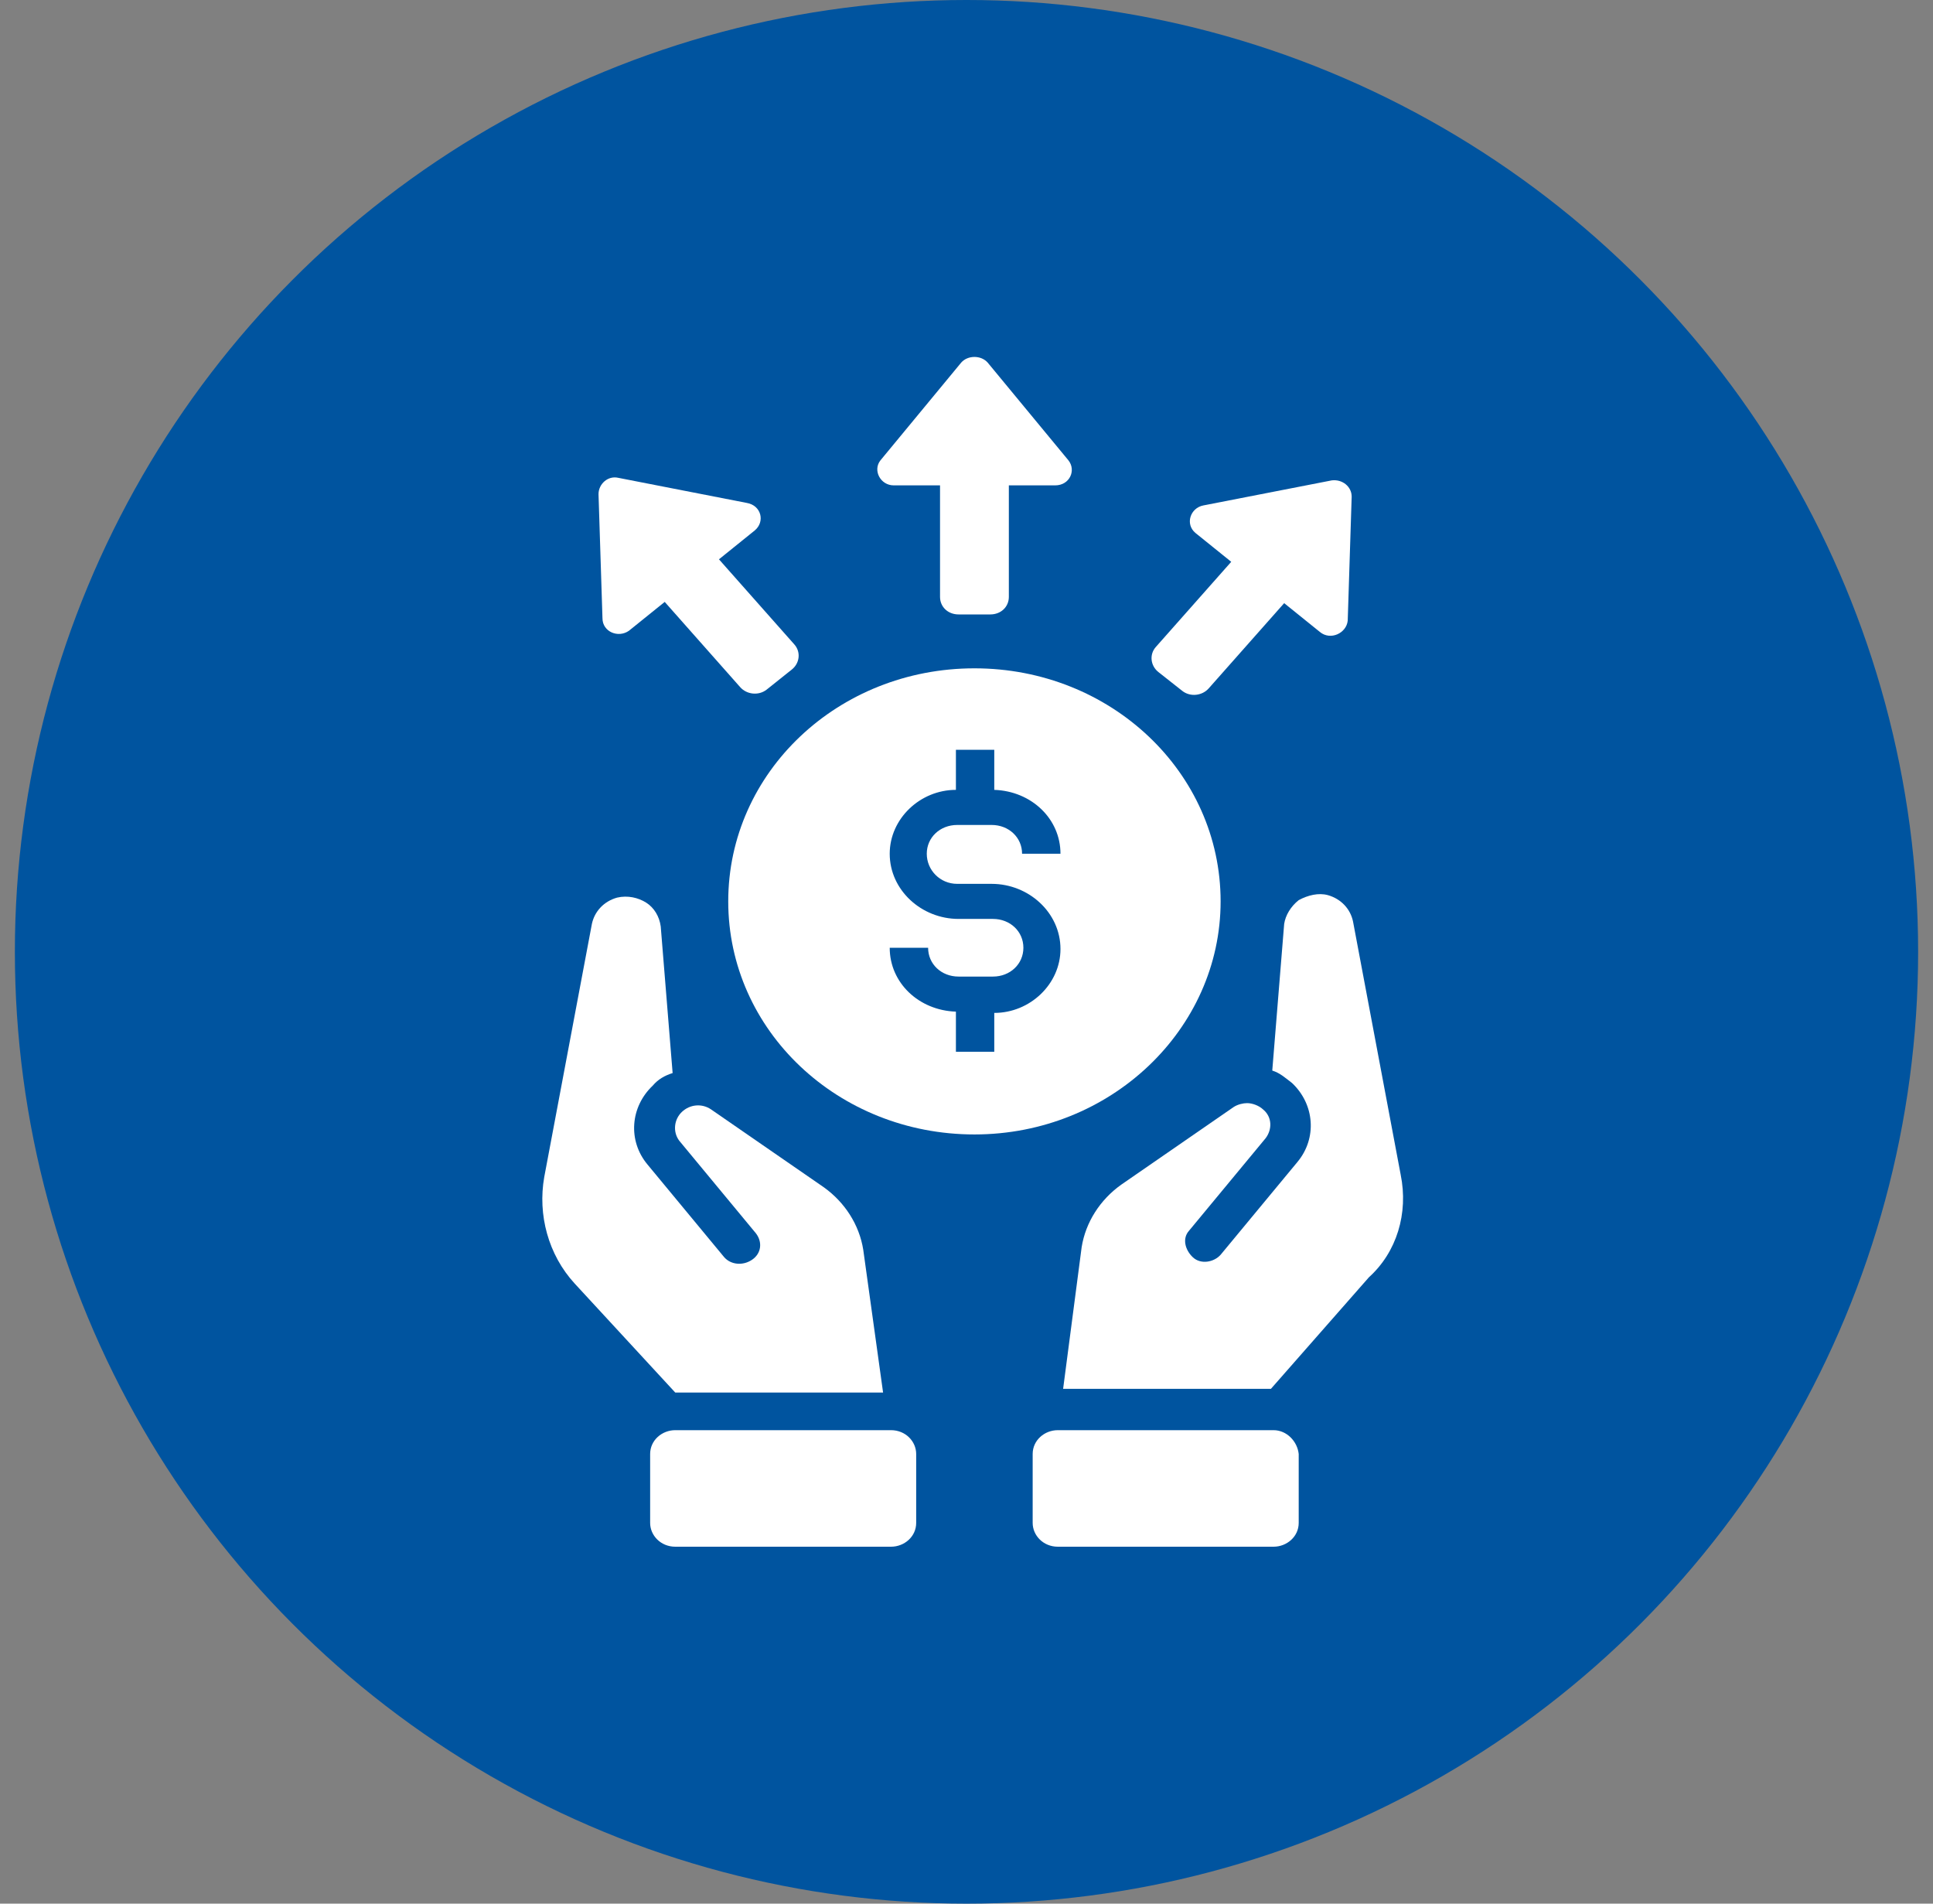
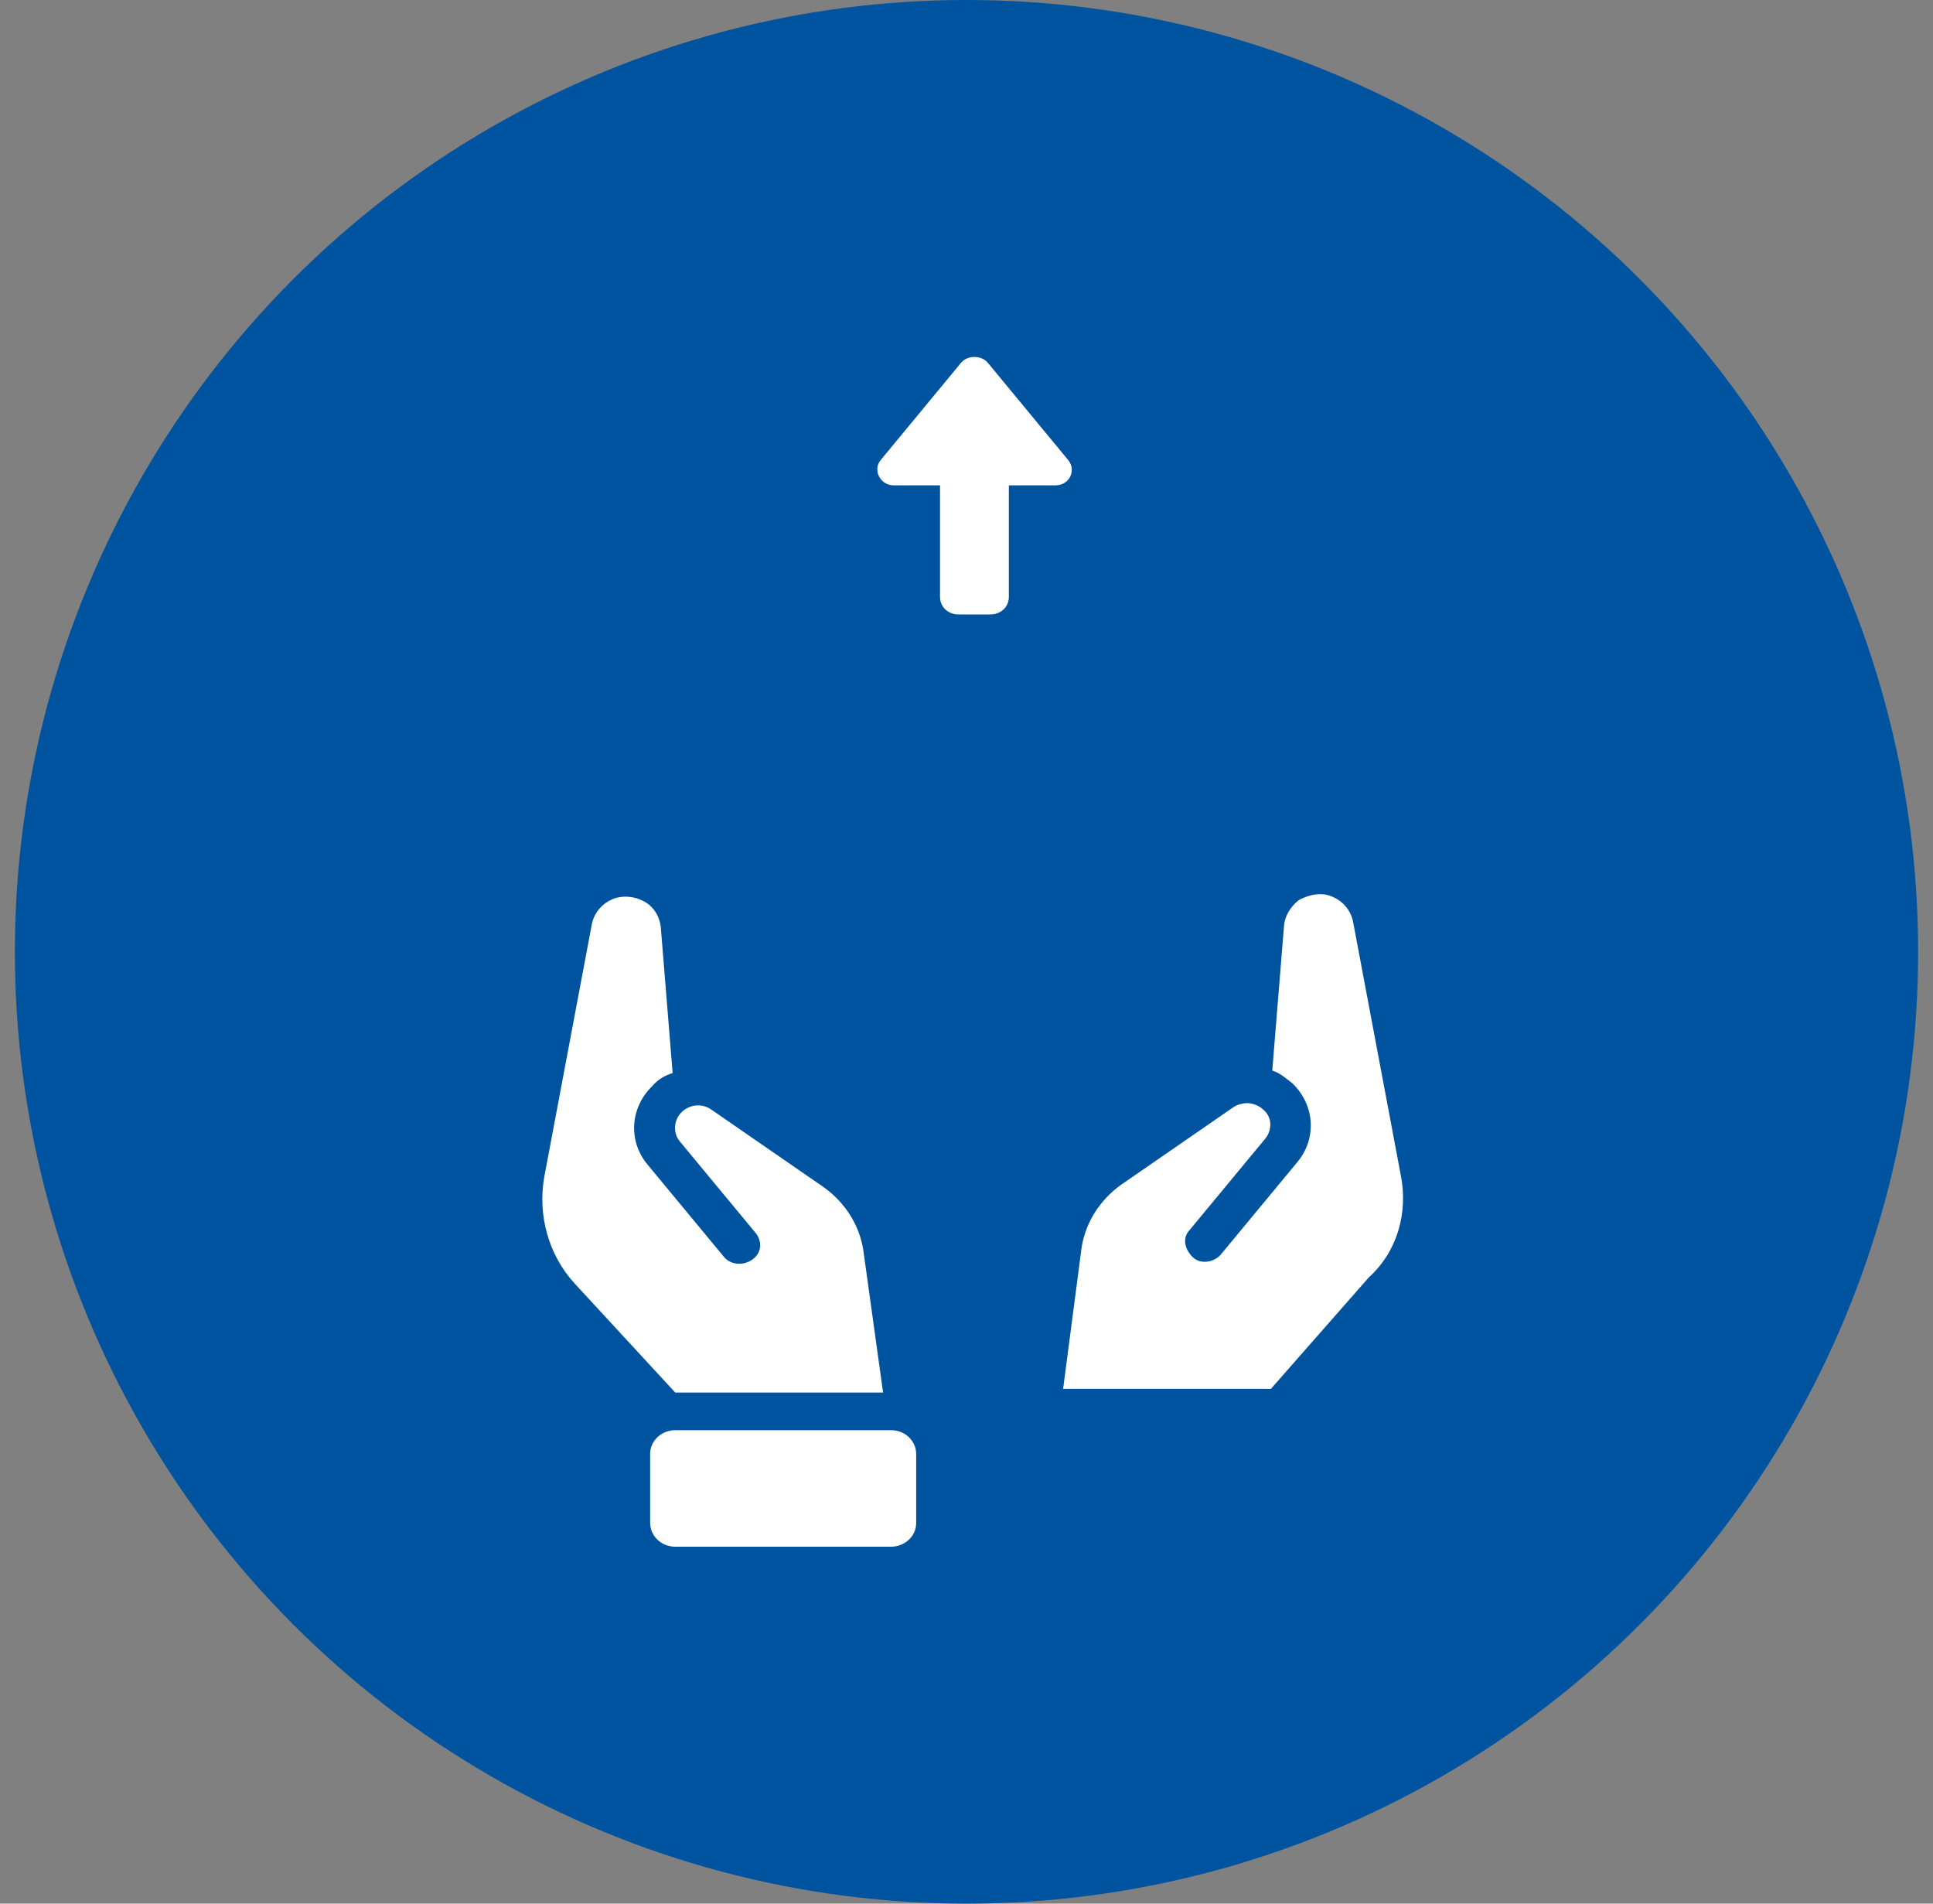
<svg xmlns="http://www.w3.org/2000/svg" width="65" height="64" viewBox="0 0 65 64" fill="none">
  <rect x="0" y="0" width="65" height="64" fill="#808080" stroke="none" />
  <circle cx="32.5" cy="32" r="32" fill="#00549F" />
  <path d="M47.099 39.488L45.497 30.978C45.408 30.557 45.096 30.22 44.651 30.094C44.339 30.009 43.983 30.094 43.672 30.262C43.405 30.473 43.227 30.768 43.182 31.063L42.782 35.992C43.049 36.076 43.227 36.244 43.449 36.413C44.206 37.129 44.295 38.266 43.627 39.067L41.046 42.184C40.823 42.437 40.378 42.521 40.111 42.269C39.844 42.016 39.755 41.637 39.977 41.384L42.559 38.266C42.782 37.972 42.782 37.55 42.47 37.297C42.337 37.171 42.114 37.087 41.936 37.087C41.802 37.087 41.624 37.129 41.491 37.213L37.708 39.825C36.995 40.331 36.506 41.089 36.372 41.931L35.749 46.692H42.737L46.031 42.943C46.965 42.1 47.366 40.794 47.099 39.488Z" fill="white" />
-   <path d="M42.825 48.082H35.57C35.125 48.082 34.725 48.419 34.725 48.883V51.2C34.725 51.621 35.081 52 35.57 52H42.825C43.27 52 43.671 51.663 43.671 51.2V48.883C43.627 48.461 43.27 48.082 42.825 48.082Z" fill="white" />
  <path d="M22.707 46.818H29.695L29.028 42.016C28.894 41.173 28.405 40.415 27.692 39.909L23.909 37.297C23.598 37.087 23.197 37.129 22.93 37.382C22.663 37.635 22.618 38.056 22.841 38.351L25.422 41.468C25.645 41.763 25.601 42.142 25.289 42.353C24.977 42.563 24.577 42.521 24.354 42.269L21.773 39.151C21.105 38.351 21.194 37.213 21.951 36.497C22.129 36.286 22.351 36.16 22.618 36.076L22.218 31.147C22.173 30.81 21.995 30.515 21.728 30.346C21.461 30.178 21.105 30.094 20.749 30.178C20.304 30.304 19.992 30.641 19.903 31.063L18.301 39.572C18.078 40.836 18.434 42.184 19.325 43.153L22.707 46.818Z" fill="white" />
  <path d="M29.963 48.082H22.707C22.262 48.082 21.862 48.419 21.862 48.883V51.2C21.862 51.621 22.218 52 22.707 52H29.963C30.408 52 30.808 51.663 30.808 51.2V48.883C30.808 48.461 30.452 48.082 29.963 48.082Z" fill="white" />
-   <path d="M41.045 30.304C41.045 25.965 37.351 22.469 32.767 22.469C28.182 22.469 24.488 25.965 24.488 30.304C24.488 34.644 28.182 38.14 32.767 38.14C37.351 38.14 41.045 34.601 41.045 30.304ZM32.188 29.715H33.345C34.592 29.715 35.66 30.683 35.66 31.905C35.66 33.085 34.636 34.054 33.434 34.054V35.36H32.144V34.011C30.897 33.969 29.918 33.043 29.918 31.863H31.209C31.209 32.411 31.654 32.832 32.233 32.832H33.39C33.968 32.832 34.413 32.411 34.413 31.863C34.413 31.315 33.968 30.894 33.39 30.894H32.233C30.986 30.894 29.918 29.925 29.918 28.703C29.918 27.524 30.942 26.555 32.144 26.555V25.207H33.434V26.555C34.681 26.597 35.66 27.524 35.66 28.703H34.369C34.369 28.156 33.924 27.735 33.345 27.735H32.188C31.609 27.735 31.164 28.156 31.164 28.703C31.164 29.251 31.609 29.715 32.188 29.715Z" fill="white" />
  <path d="M30.052 16.318H31.61V20.067C31.61 20.404 31.877 20.657 32.233 20.657H33.301C33.657 20.657 33.924 20.404 33.924 20.067V16.318H35.482C35.971 16.318 36.194 15.812 35.927 15.476L33.212 12.19C32.989 11.937 32.544 11.937 32.322 12.19L29.607 15.476C29.34 15.812 29.607 16.318 30.052 16.318Z" fill="white" />
-   <path d="M39.755 23.227C40.022 23.438 40.422 23.395 40.645 23.143L43.182 20.278L44.384 21.247C44.74 21.542 45.274 21.289 45.319 20.868L45.452 16.697C45.452 16.36 45.141 16.108 44.785 16.15L40.467 16.992C40.022 17.076 39.844 17.624 40.2 17.919L41.402 18.888L38.865 21.753C38.642 22.005 38.687 22.384 38.954 22.595L39.755 23.227Z" fill="white" />
-   <path d="M21.15 21.205L22.352 20.236L24.889 23.101C25.111 23.353 25.512 23.395 25.779 23.185L26.624 22.511C26.892 22.3 26.936 21.921 26.713 21.668L24.176 18.804L25.378 17.835C25.734 17.54 25.601 16.992 25.111 16.908L20.794 16.065C20.438 15.981 20.126 16.276 20.126 16.613L20.259 20.784C20.259 21.247 20.794 21.458 21.15 21.205Z" fill="white" />
</svg>